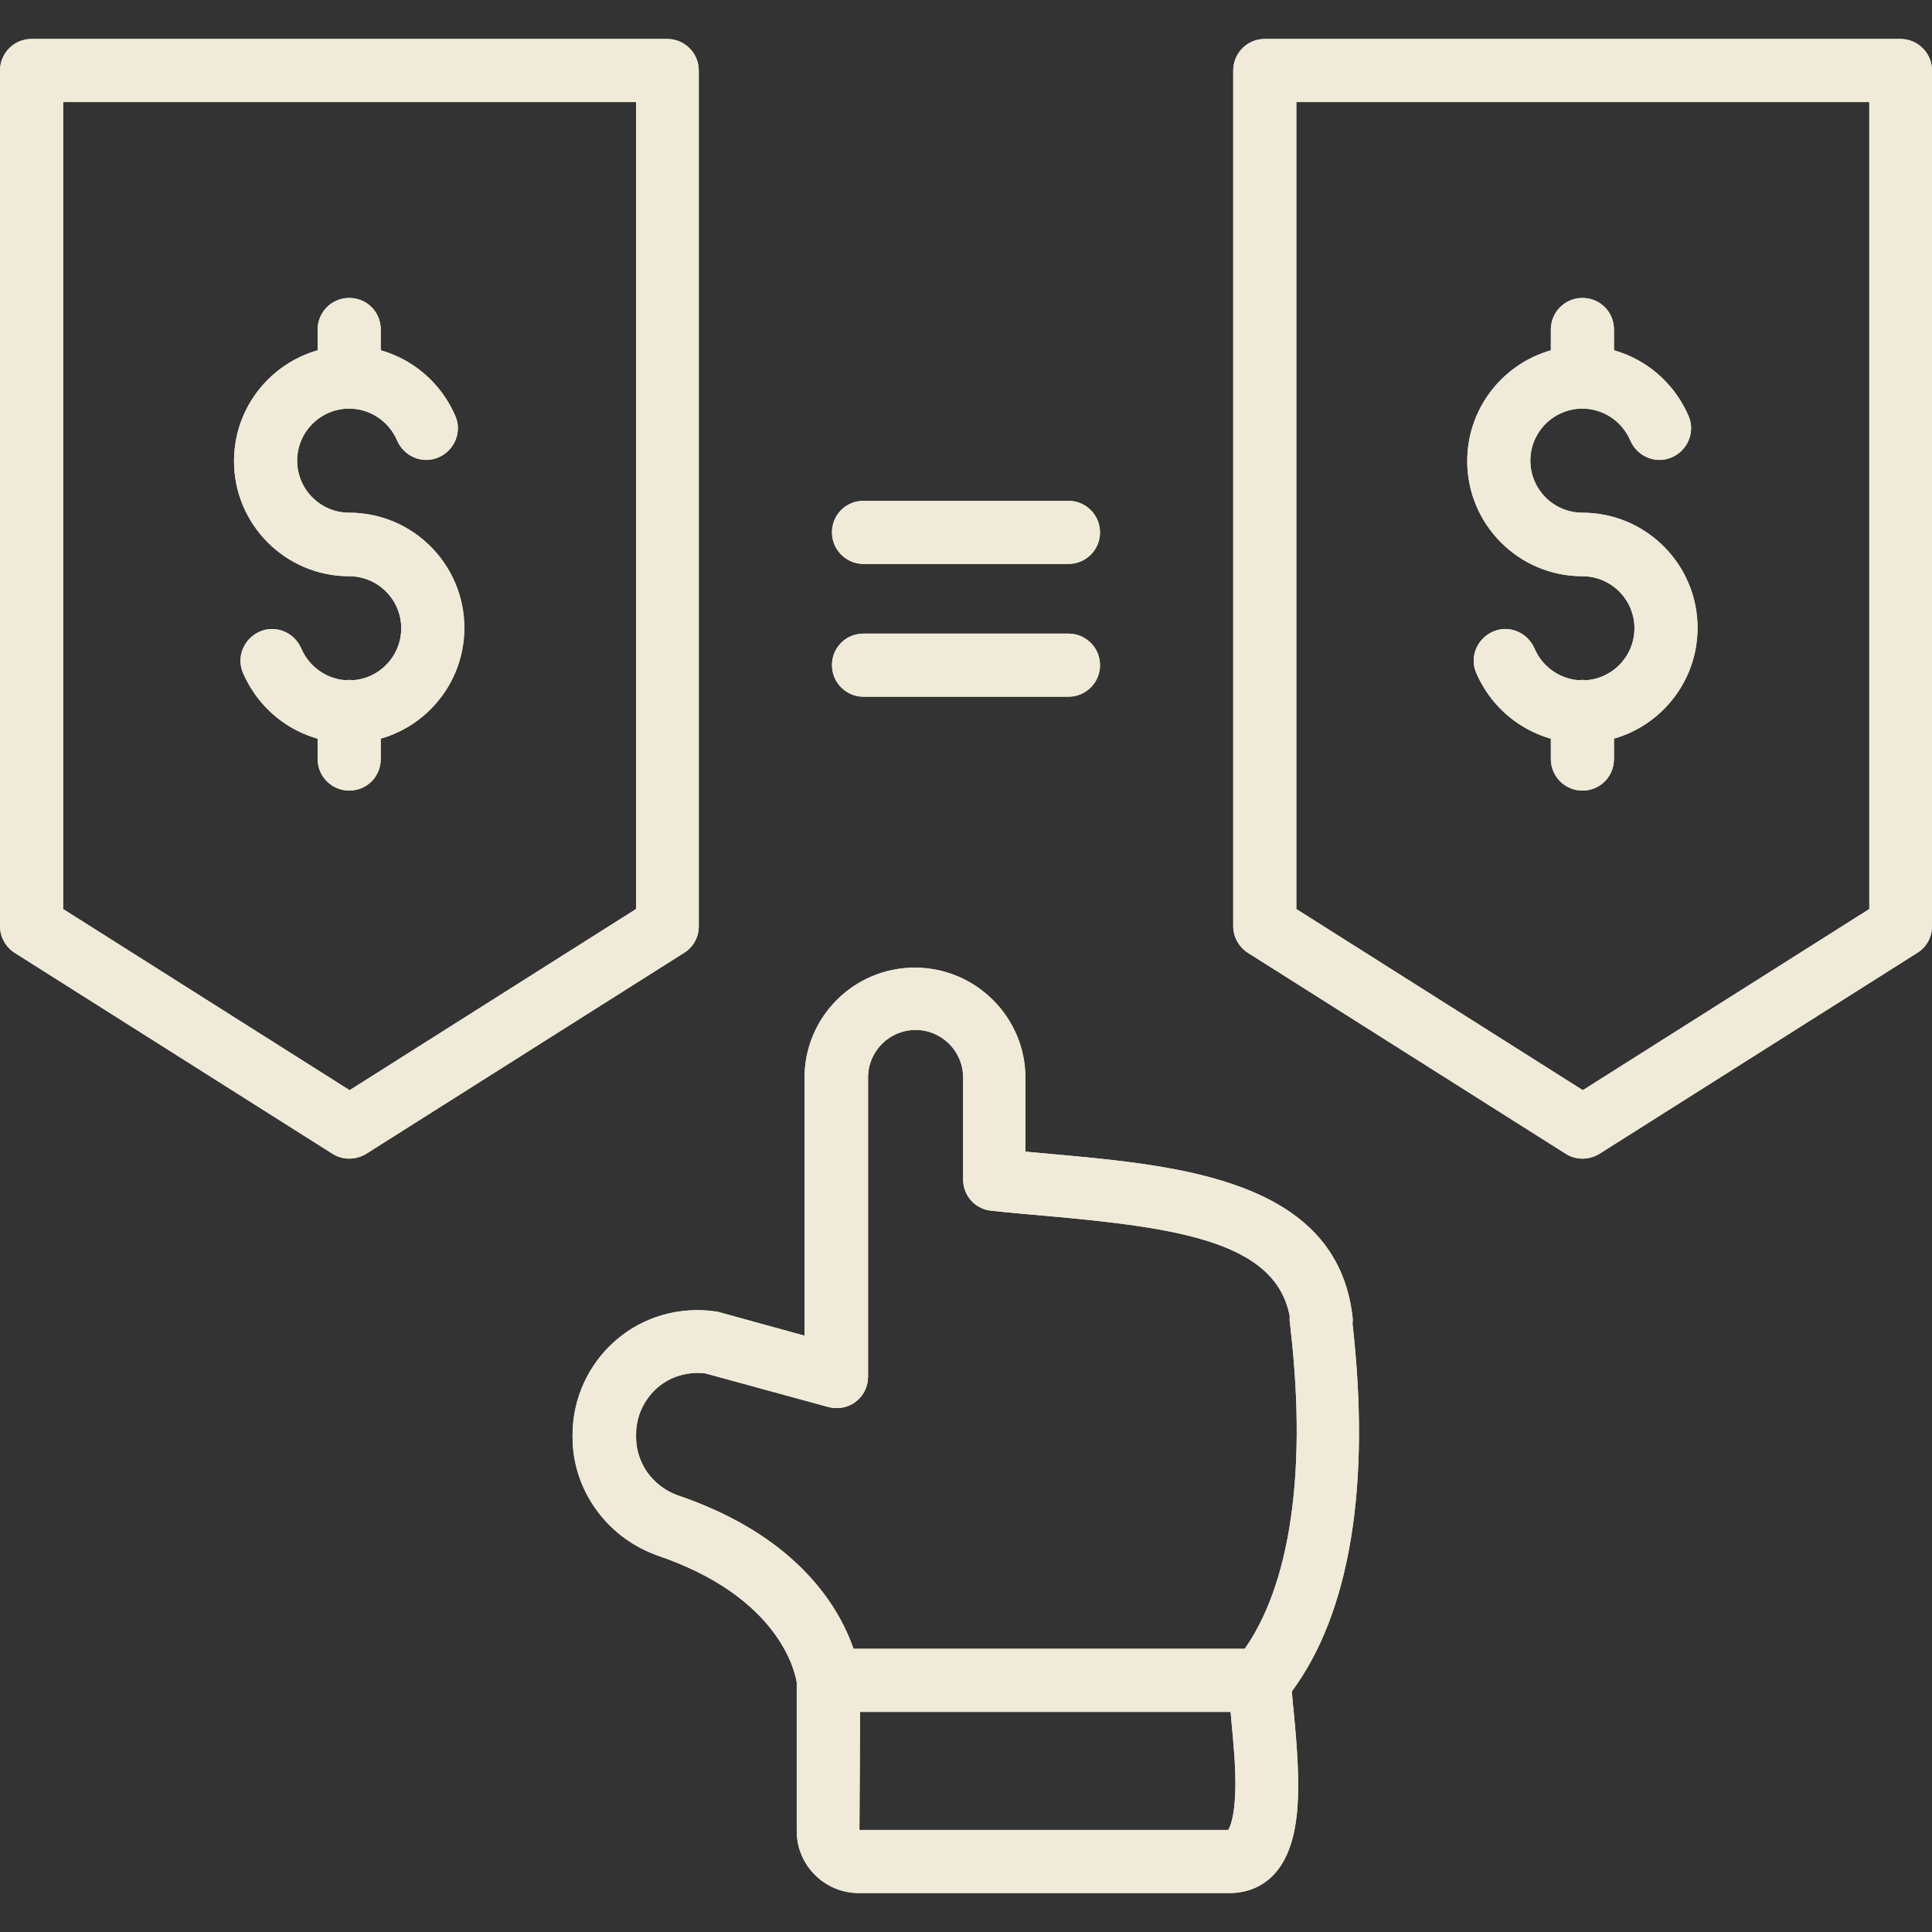
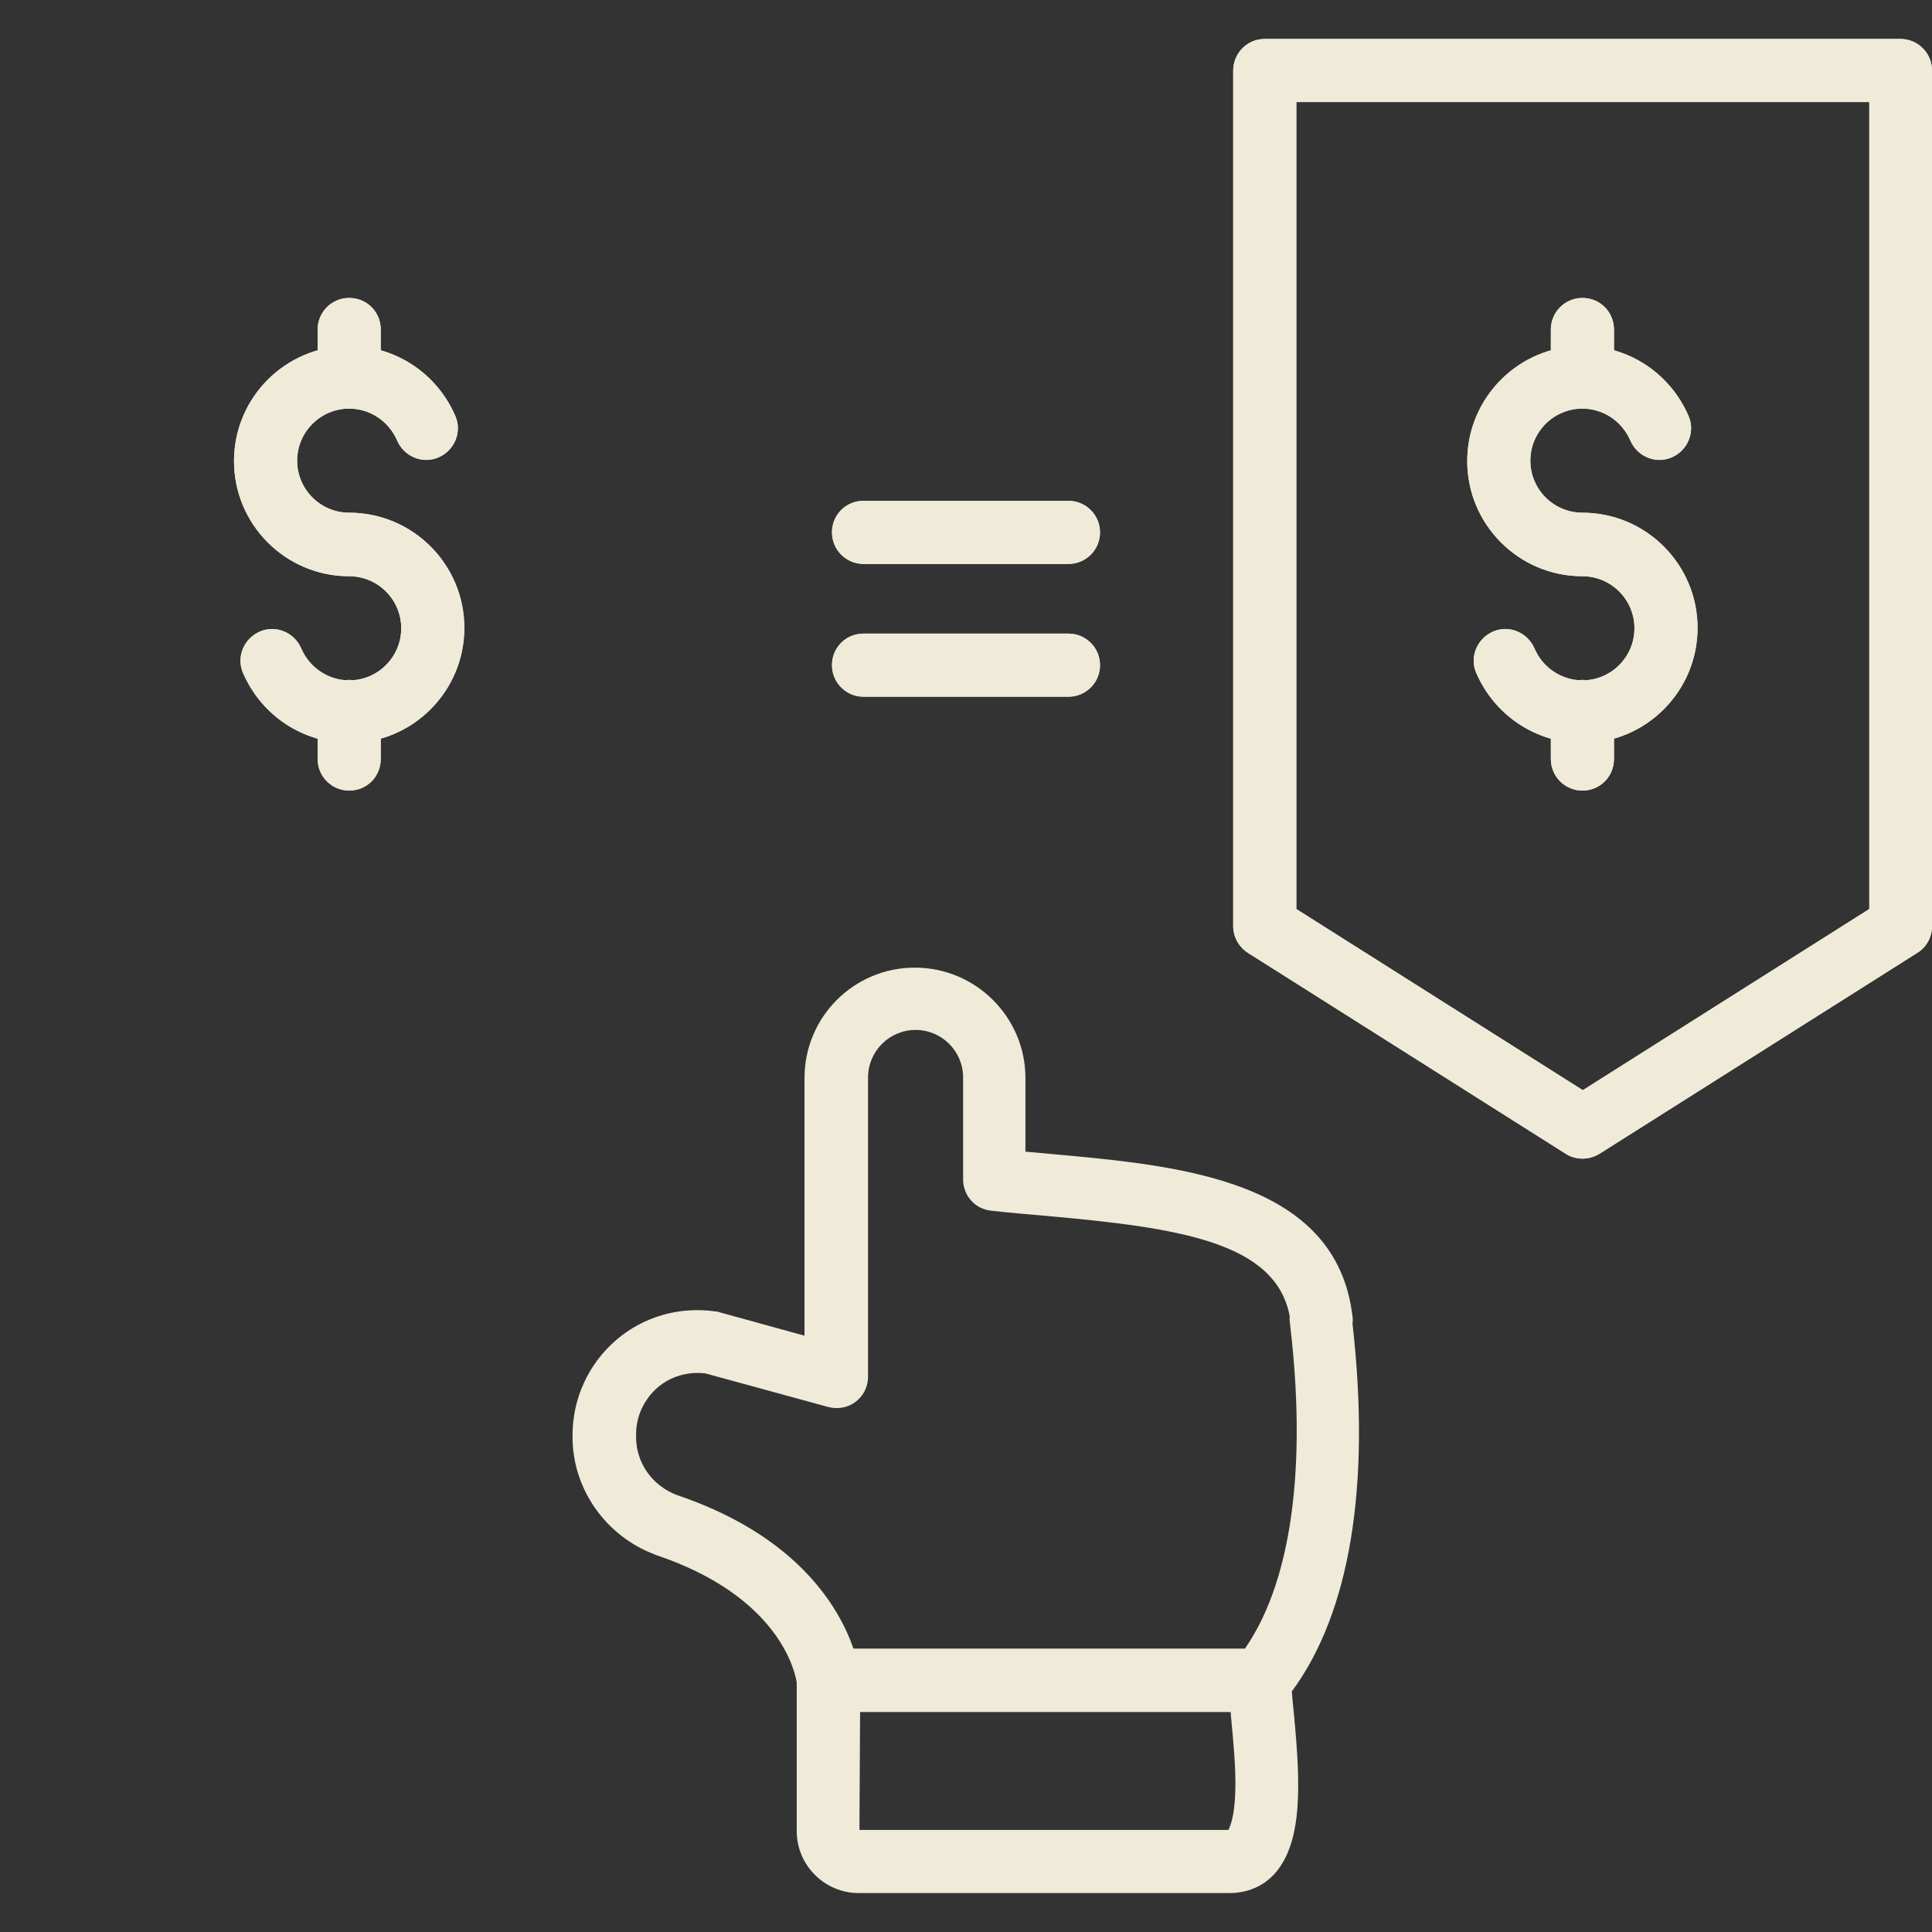
<svg xmlns="http://www.w3.org/2000/svg" width="500" zoomAndPan="magnify" viewBox="0 0 375 375" height="500" preserveAspectRatio="xMidYMid meet" version="1.0">
  <rect x="0" y="0" width="375" height="375" fill="#333333" stroke="none" />
  <defs>
    <clipPath id="669995a6f7">
      <path d="M 239 7.5 L 375 7.5 L 375 225 L 239 225 Z M 239 7.5 " clip-rule="nonzero" />
    </clipPath>
    <clipPath id="ff8b916cc2">
      <path d="M 0 7.5 L 136 7.5 L 136 225 L 0 225 Z M 0 7.5 " clip-rule="nonzero" />
    </clipPath>
    <clipPath id="ef2b13e4bb">
      <path d="M 111 187 L 264 187 L 264 367.5 L 111 367.5 Z M 111 187 " clip-rule="nonzero" />
    </clipPath>
    <clipPath id="7199b82be1">
      <path d="M 239 7.5 L 375 7.5 L 375 225 L 239 225 Z M 239 7.5 " clip-rule="nonzero" />
    </clipPath>
    <clipPath id="35a1816f5d">
      <path d="M 0 7.5 L 136 7.5 L 136 225 L 0 225 Z M 0 7.5 " clip-rule="nonzero" />
    </clipPath>
    <clipPath id="122a33b74b">
      <path d="M 111 187 L 264 187 L 264 367.5 L 111 367.5 Z M 111 187 " clip-rule="nonzero" />
    </clipPath>
  </defs>
  <g clip-path="url(#669995a6f7)">
    <path fill="#efebd8" d="M 307.145 224.887 C 306.031 224.887 304.836 224.57 303.883 223.934 L 242.23 184.953 C 240.48 183.84 239.367 181.852 239.367 179.785 L 239.367 13.684 C 239.367 10.34 242.07 7.559 245.492 7.559 L 368.875 7.559 C 372.215 7.559 375 10.262 375 13.684 L 375 179.785 C 375 181.852 373.965 183.84 372.137 184.953 L 310.484 223.934 C 309.449 224.57 308.336 224.887 307.145 224.887 Z M 251.617 176.441 L 307.223 211.605 L 362.828 176.441 L 362.828 19.809 L 251.617 19.809 Z M 251.617 176.441 " fill-opacity="1" fill-rule="nonzero" />
  </g>
  <path fill="#efebd8" d="M 307.145 144.227 C 298.156 144.227 290.121 138.895 286.539 130.621 C 285.188 127.52 286.699 123.938 289.801 122.586 C 292.902 121.234 296.484 122.746 297.836 125.848 C 299.426 129.586 303.086 132.055 307.145 132.055 C 312.711 132.055 317.246 127.52 317.246 121.949 C 317.246 116.383 312.711 111.848 307.145 111.848 C 294.812 111.848 284.789 101.824 284.789 89.492 C 284.789 77.164 294.812 67.141 307.145 67.141 C 316.133 67.141 324.168 72.469 327.746 80.742 C 329.098 83.848 327.59 87.426 324.484 88.777 C 321.383 90.129 317.805 88.617 316.449 85.516 C 314.859 81.777 311.199 79.312 307.145 79.312 C 301.574 79.312 297.039 83.848 297.039 89.414 C 297.039 94.984 301.574 99.516 307.145 99.516 C 319.473 99.516 329.496 109.539 329.496 121.871 C 329.496 134.203 319.473 144.227 307.145 144.227 Z M 307.145 144.227 " fill-opacity="1" fill-rule="nonzero" />
  <path fill="#efebd8" d="M 307.145 79.23 C 303.801 79.23 301.02 76.527 301.02 73.105 L 301.02 63.957 C 301.02 60.617 303.723 57.832 307.145 57.832 C 310.562 57.832 313.27 60.539 313.27 63.957 L 313.27 73.188 C 313.27 76.527 310.562 79.23 307.145 79.23 Z M 307.145 79.23 " fill-opacity="1" fill-rule="nonzero" />
  <path fill="#efebd8" d="M 307.145 153.453 C 303.801 153.453 301.02 150.746 301.02 147.328 L 301.02 138.098 C 301.02 134.758 303.723 131.973 307.145 131.973 C 310.562 131.973 313.27 134.68 313.27 138.098 L 313.27 147.328 C 313.27 150.746 310.562 153.453 307.145 153.453 Z M 307.145 153.453 " fill-opacity="1" fill-rule="nonzero" />
  <g clip-path="url(#ff8b916cc2)">
-     <path fill="#efebd8" d="M 67.777 224.887 C 66.664 224.887 65.469 224.57 64.516 223.934 L 2.863 184.953 C 1.113 183.84 0 181.852 0 179.785 L 0 13.684 C 0 10.34 2.703 7.559 6.125 7.559 L 129.508 7.559 C 132.848 7.559 135.633 10.262 135.633 13.684 L 135.633 179.785 C 135.633 181.852 134.598 183.84 132.77 184.953 L 71.117 223.934 C 70.082 224.57 68.891 224.887 67.777 224.887 Z M 12.25 176.441 L 67.855 211.605 L 123.461 176.441 L 123.461 19.809 L 12.25 19.809 Z M 12.25 176.441 " fill-opacity="1" fill-rule="nonzero" />
-   </g>
+     </g>
  <path fill="#efebd8" d="M 67.777 144.227 C 58.789 144.227 50.754 138.895 47.172 130.621 C 45.82 127.52 47.332 123.938 50.434 122.586 C 53.539 121.234 57.117 122.746 58.469 125.848 C 60.059 129.586 63.719 132.055 67.777 132.055 C 73.344 132.055 77.879 127.52 77.879 121.949 C 77.879 116.383 73.344 111.848 67.777 111.848 C 55.445 111.848 45.422 101.824 45.422 89.492 C 45.422 77.164 55.445 67.141 67.777 67.141 C 76.766 67.141 84.801 72.469 88.379 80.742 C 89.734 83.848 88.223 87.426 85.117 88.777 C 82.016 90.129 78.438 88.617 77.086 85.516 C 75.492 81.777 71.832 79.312 67.777 79.312 C 62.207 79.312 57.676 83.848 57.676 89.414 C 57.676 94.984 62.207 99.516 67.777 99.516 C 80.105 99.516 90.129 109.539 90.129 121.871 C 90.129 134.203 80.105 144.227 67.777 144.227 Z M 67.777 144.227 " fill-opacity="1" fill-rule="nonzero" />
  <path fill="#efebd8" d="M 67.777 79.23 C 64.438 79.23 61.652 76.527 61.652 73.105 L 61.652 63.957 C 61.652 60.617 64.355 57.832 67.777 57.832 C 71.199 57.832 73.902 60.539 73.902 63.957 L 73.902 73.188 C 73.902 76.527 71.199 79.23 67.777 79.23 Z M 67.777 79.23 " fill-opacity="1" fill-rule="nonzero" />
  <path fill="#efebd8" d="M 67.777 153.453 C 64.438 153.453 61.652 150.746 61.652 147.328 L 61.652 138.098 C 61.652 134.758 64.355 131.973 67.777 131.973 C 71.199 131.973 73.902 134.68 73.902 138.098 L 73.902 147.328 C 73.902 150.746 71.199 153.453 67.777 153.453 Z M 67.777 153.453 " fill-opacity="1" fill-rule="nonzero" />
  <path fill="#efebd8" d="M 207.387 135.234 L 167.613 135.234 C 164.27 135.234 161.488 132.531 161.488 129.109 C 161.488 125.688 164.191 122.984 167.613 122.984 L 207.387 122.984 C 210.73 122.984 213.512 125.688 213.512 129.109 C 213.512 132.531 210.73 135.234 207.387 135.234 Z M 207.387 109.461 L 167.613 109.461 C 164.27 109.461 161.488 106.758 161.488 103.336 C 161.488 99.914 164.191 97.211 167.613 97.211 L 207.387 97.211 C 210.73 97.211 213.512 99.914 213.512 103.336 C 213.512 106.758 210.73 109.461 207.387 109.461 Z M 207.387 109.461 " fill-opacity="1" fill-rule="nonzero" />
  <g clip-path="url(#ef2b13e4bb)">
    <path fill="#efebd8" d="M 238.652 367.441 L 166.656 367.441 C 160.055 367.441 154.645 362.035 154.645 355.43 L 154.645 326.555 C 154.328 324.566 151.305 309.848 127.281 301.812 C 127.199 301.812 127.121 301.734 127.121 301.734 C 117.574 298.156 111.133 289.008 111.133 278.984 L 111.133 278.504 C 111.133 271.426 114.234 264.742 119.562 260.129 C 124.895 255.516 131.973 253.527 138.973 254.562 C 139.215 254.562 139.453 254.641 139.691 254.719 L 156.156 259.254 L 156.156 209.219 C 156.156 197.363 165.781 187.816 177.555 187.816 C 189.41 187.816 199.035 197.445 199.035 209.219 L 199.035 223.535 C 200.785 223.695 202.457 223.855 204.285 224.012 C 228.867 226.242 259.414 228.945 262.516 255.516 C 262.594 255.992 262.594 256.391 262.516 256.867 C 266.094 288.371 262.039 313.031 250.742 328.305 C 250.82 329.578 250.98 331.008 251.141 332.602 C 252.414 346.043 252.969 357.578 247.32 363.785 C 245.094 366.172 242.07 367.441 238.652 367.441 Z M 166.816 355.191 L 238.414 355.191 C 238.73 354.637 239.605 352.805 239.766 347.793 C 239.922 343.18 239.367 337.852 238.969 333.555 C 238.73 330.609 238.492 328.066 238.492 326.156 C 238.492 324.723 238.969 323.371 239.922 322.258 C 250.105 309.93 253.844 287.098 250.504 257.98 C 250.426 257.426 250.426 256.949 250.344 256.629 C 250.344 256.23 250.266 255.914 250.344 255.516 C 247.641 241.117 229.023 238.332 203.332 236.027 C 199.672 235.707 195.934 235.391 192.352 234.992 C 189.25 234.672 186.941 232.047 186.941 228.945 L 186.941 209.137 C 186.941 204.047 182.805 199.91 177.715 199.91 C 172.625 199.91 168.488 204.047 168.488 209.137 L 168.488 267.211 C 168.488 269.117 167.613 270.949 166.102 272.062 C 164.59 273.254 162.602 273.574 160.77 273.098 L 136.906 266.574 C 133.566 266.176 130.145 267.129 127.598 269.355 C 124.973 271.664 123.461 274.926 123.461 278.426 L 123.461 278.902 C 123.461 283.914 126.562 288.371 131.418 290.199 C 164.59 301.414 166.895 324.645 166.977 325.598 C 166.977 325.758 166.977 325.918 166.977 326.078 Z M 166.816 355.191 " fill-opacity="1" fill-rule="nonzero" />
  </g>
  <path fill="#efebd8" d="M 244.539 332.281 L 160.77 332.281 C 157.43 332.281 154.645 329.578 154.645 326.156 C 154.645 322.734 157.352 320.031 160.77 320.031 L 244.617 320.031 C 247.957 320.031 250.742 322.734 250.742 326.156 C 250.742 329.578 247.957 332.281 244.539 332.281 Z M 244.539 332.281 " fill-opacity="1" fill-rule="nonzero" />
  <g clip-path="url(#7199b82be1)">
    <path fill="#efebd8" d="M 307.145 224.887 C 306.031 224.887 304.836 224.57 303.883 223.934 L 242.23 184.953 C 240.48 183.84 239.367 181.852 239.367 179.785 L 239.367 13.684 C 239.367 10.34 242.07 7.559 245.492 7.559 L 368.875 7.559 C 372.215 7.559 375 10.262 375 13.684 L 375 179.785 C 375 181.852 373.965 183.84 372.137 184.953 L 310.484 223.934 C 309.449 224.57 308.336 224.887 307.145 224.887 Z M 251.617 176.441 L 307.223 211.605 L 362.828 176.441 L 362.828 19.809 L 251.617 19.809 Z M 251.617 176.441 " fill-opacity="1" fill-rule="nonzero" />
  </g>
  <path fill="#efebd8" d="M 307.145 144.227 C 298.156 144.227 290.121 138.895 286.539 130.621 C 285.188 127.52 286.699 123.938 289.801 122.586 C 292.902 121.234 296.484 122.746 297.836 125.848 C 299.426 129.586 303.086 132.055 307.145 132.055 C 312.711 132.055 317.246 127.52 317.246 121.949 C 317.246 116.383 312.711 111.848 307.145 111.848 C 294.812 111.848 284.789 101.824 284.789 89.492 C 284.789 77.164 294.812 67.141 307.145 67.141 C 316.133 67.141 324.168 72.469 327.746 80.742 C 329.098 83.848 327.59 87.426 324.484 88.777 C 321.383 90.129 317.805 88.617 316.449 85.516 C 314.859 81.777 311.199 79.312 307.145 79.312 C 301.574 79.312 297.039 83.848 297.039 89.414 C 297.039 94.984 301.574 99.516 307.145 99.516 C 319.473 99.516 329.496 109.539 329.496 121.871 C 329.496 134.203 319.473 144.227 307.145 144.227 Z M 307.145 144.227 " fill-opacity="1" fill-rule="nonzero" />
  <path fill="#efebd8" d="M 307.145 79.23 C 303.801 79.23 301.02 76.527 301.02 73.105 L 301.02 63.957 C 301.02 60.617 303.723 57.832 307.145 57.832 C 310.562 57.832 313.27 60.539 313.27 63.957 L 313.27 73.188 C 313.27 76.527 310.562 79.23 307.145 79.23 Z M 307.145 79.23 " fill-opacity="1" fill-rule="nonzero" />
  <path fill="#efebd8" d="M 307.145 153.453 C 303.801 153.453 301.02 150.746 301.02 147.328 L 301.02 138.098 C 301.02 134.758 303.723 131.973 307.145 131.973 C 310.562 131.973 313.27 134.68 313.27 138.098 L 313.27 147.328 C 313.27 150.746 310.562 153.453 307.145 153.453 Z M 307.145 153.453 " fill-opacity="1" fill-rule="nonzero" />
  <g clip-path="url(#35a1816f5d)">
-     <path fill="#efebd8" d="M 67.777 224.887 C 66.664 224.887 65.469 224.57 64.516 223.934 L 2.863 184.953 C 1.113 183.84 0 181.852 0 179.785 L 0 13.684 C 0 10.34 2.703 7.559 6.125 7.559 L 129.508 7.559 C 132.848 7.559 135.633 10.262 135.633 13.684 L 135.633 179.785 C 135.633 181.852 134.598 183.84 132.77 184.953 L 71.117 223.934 C 70.082 224.57 68.891 224.887 67.777 224.887 Z M 12.25 176.441 L 67.855 211.605 L 123.461 176.441 L 123.461 19.809 L 12.25 19.809 Z M 12.25 176.441 " fill-opacity="1" fill-rule="nonzero" />
-   </g>
+     </g>
  <path fill="#efebd8" d="M 67.777 144.227 C 58.789 144.227 50.754 138.895 47.172 130.621 C 45.82 127.52 47.332 123.938 50.434 122.586 C 53.539 121.234 57.117 122.746 58.469 125.848 C 60.059 129.586 63.719 132.055 67.777 132.055 C 73.344 132.055 77.879 127.52 77.879 121.949 C 77.879 116.383 73.344 111.848 67.777 111.848 C 55.445 111.848 45.422 101.824 45.422 89.492 C 45.422 77.164 55.445 67.141 67.777 67.141 C 76.766 67.141 84.801 72.469 88.379 80.742 C 89.734 83.848 88.223 87.426 85.117 88.777 C 82.016 90.129 78.438 88.617 77.086 85.516 C 75.492 81.777 71.832 79.312 67.777 79.312 C 62.207 79.312 57.676 83.848 57.676 89.414 C 57.676 94.984 62.207 99.516 67.777 99.516 C 80.105 99.516 90.129 109.539 90.129 121.871 C 90.129 134.203 80.105 144.227 67.777 144.227 Z M 67.777 144.227 " fill-opacity="1" fill-rule="nonzero" />
  <path fill="#efebd8" d="M 67.777 79.23 C 64.438 79.23 61.652 76.527 61.652 73.105 L 61.652 63.957 C 61.652 60.617 64.355 57.832 67.777 57.832 C 71.199 57.832 73.902 60.539 73.902 63.957 L 73.902 73.188 C 73.902 76.527 71.199 79.23 67.777 79.23 Z M 67.777 79.23 " fill-opacity="1" fill-rule="nonzero" />
  <path fill="#efebd8" d="M 67.777 153.453 C 64.438 153.453 61.652 150.746 61.652 147.328 L 61.652 138.098 C 61.652 134.758 64.355 131.973 67.777 131.973 C 71.199 131.973 73.902 134.68 73.902 138.098 L 73.902 147.328 C 73.902 150.746 71.199 153.453 67.777 153.453 Z M 67.777 153.453 " fill-opacity="1" fill-rule="nonzero" />
  <path fill="#efebd8" d="M 207.387 135.234 L 167.613 135.234 C 164.27 135.234 161.488 132.531 161.488 129.109 C 161.488 125.688 164.191 122.984 167.613 122.984 L 207.387 122.984 C 210.73 122.984 213.512 125.688 213.512 129.109 C 213.512 132.531 210.73 135.234 207.387 135.234 Z M 207.387 109.461 L 167.613 109.461 C 164.27 109.461 161.488 106.758 161.488 103.336 C 161.488 99.914 164.191 97.211 167.613 97.211 L 207.387 97.211 C 210.73 97.211 213.512 99.914 213.512 103.336 C 213.512 106.758 210.73 109.461 207.387 109.461 Z M 207.387 109.461 " fill-opacity="1" fill-rule="nonzero" />
  <g clip-path="url(#122a33b74b)">
-     <path fill="#efebd8" d="M 238.652 367.441 L 166.656 367.441 C 160.055 367.441 154.645 362.035 154.645 355.43 L 154.645 326.555 C 154.328 324.566 151.305 309.848 127.281 301.812 C 127.199 301.812 127.121 301.734 127.121 301.734 C 117.574 298.156 111.133 289.008 111.133 278.984 L 111.133 278.504 C 111.133 271.426 114.234 264.742 119.562 260.129 C 124.895 255.516 131.973 253.527 138.973 254.562 C 139.215 254.562 139.453 254.641 139.691 254.719 L 156.156 259.254 L 156.156 209.219 C 156.156 197.363 165.781 187.816 177.555 187.816 C 189.41 187.816 199.035 197.445 199.035 209.219 L 199.035 223.535 C 200.785 223.695 202.457 223.855 204.285 224.012 C 228.867 226.242 259.414 228.945 262.516 255.516 C 262.594 255.992 262.594 256.391 262.516 256.867 C 266.094 288.371 262.039 313.031 250.742 328.305 C 250.82 329.578 250.98 331.008 251.141 332.602 C 252.414 346.043 252.969 357.578 247.32 363.785 C 245.094 366.172 242.07 367.441 238.652 367.441 Z M 166.816 355.191 L 238.414 355.191 C 238.73 354.637 239.605 352.805 239.766 347.793 C 239.922 343.18 239.367 337.852 238.969 333.555 C 238.73 330.609 238.492 328.066 238.492 326.156 C 238.492 324.723 238.969 323.371 239.922 322.258 C 250.105 309.93 253.844 287.098 250.504 257.98 C 250.426 257.426 250.426 256.949 250.344 256.629 C 250.344 256.23 250.266 255.914 250.344 255.516 C 247.641 241.117 229.023 238.332 203.332 236.027 C 199.672 235.707 195.934 235.391 192.352 234.992 C 189.25 234.672 186.941 232.047 186.941 228.945 L 186.941 209.137 C 186.941 204.047 182.805 199.91 177.715 199.91 C 172.625 199.91 168.488 204.047 168.488 209.137 L 168.488 267.211 C 168.488 269.117 167.613 270.949 166.102 272.062 C 164.59 273.254 162.602 273.574 160.77 273.098 L 136.906 266.574 C 133.566 266.176 130.145 267.129 127.598 269.355 C 124.973 271.664 123.461 274.926 123.461 278.426 L 123.461 278.902 C 123.461 283.914 126.562 288.371 131.418 290.199 C 164.59 301.414 166.895 324.645 166.977 325.598 C 166.977 325.758 166.977 325.918 166.977 326.078 Z M 166.816 355.191 " fill-opacity="1" fill-rule="nonzero" />
-   </g>
+     </g>
  <path fill="#efebd8" d="M 244.539 332.281 L 160.77 332.281 C 157.43 332.281 154.645 329.578 154.645 326.156 C 154.645 322.734 157.352 320.031 160.77 320.031 L 244.617 320.031 C 247.957 320.031 250.742 322.734 250.742 326.156 C 250.742 329.578 247.957 332.281 244.539 332.281 Z M 244.539 332.281 " fill-opacity="1" fill-rule="nonzero" />
</svg>